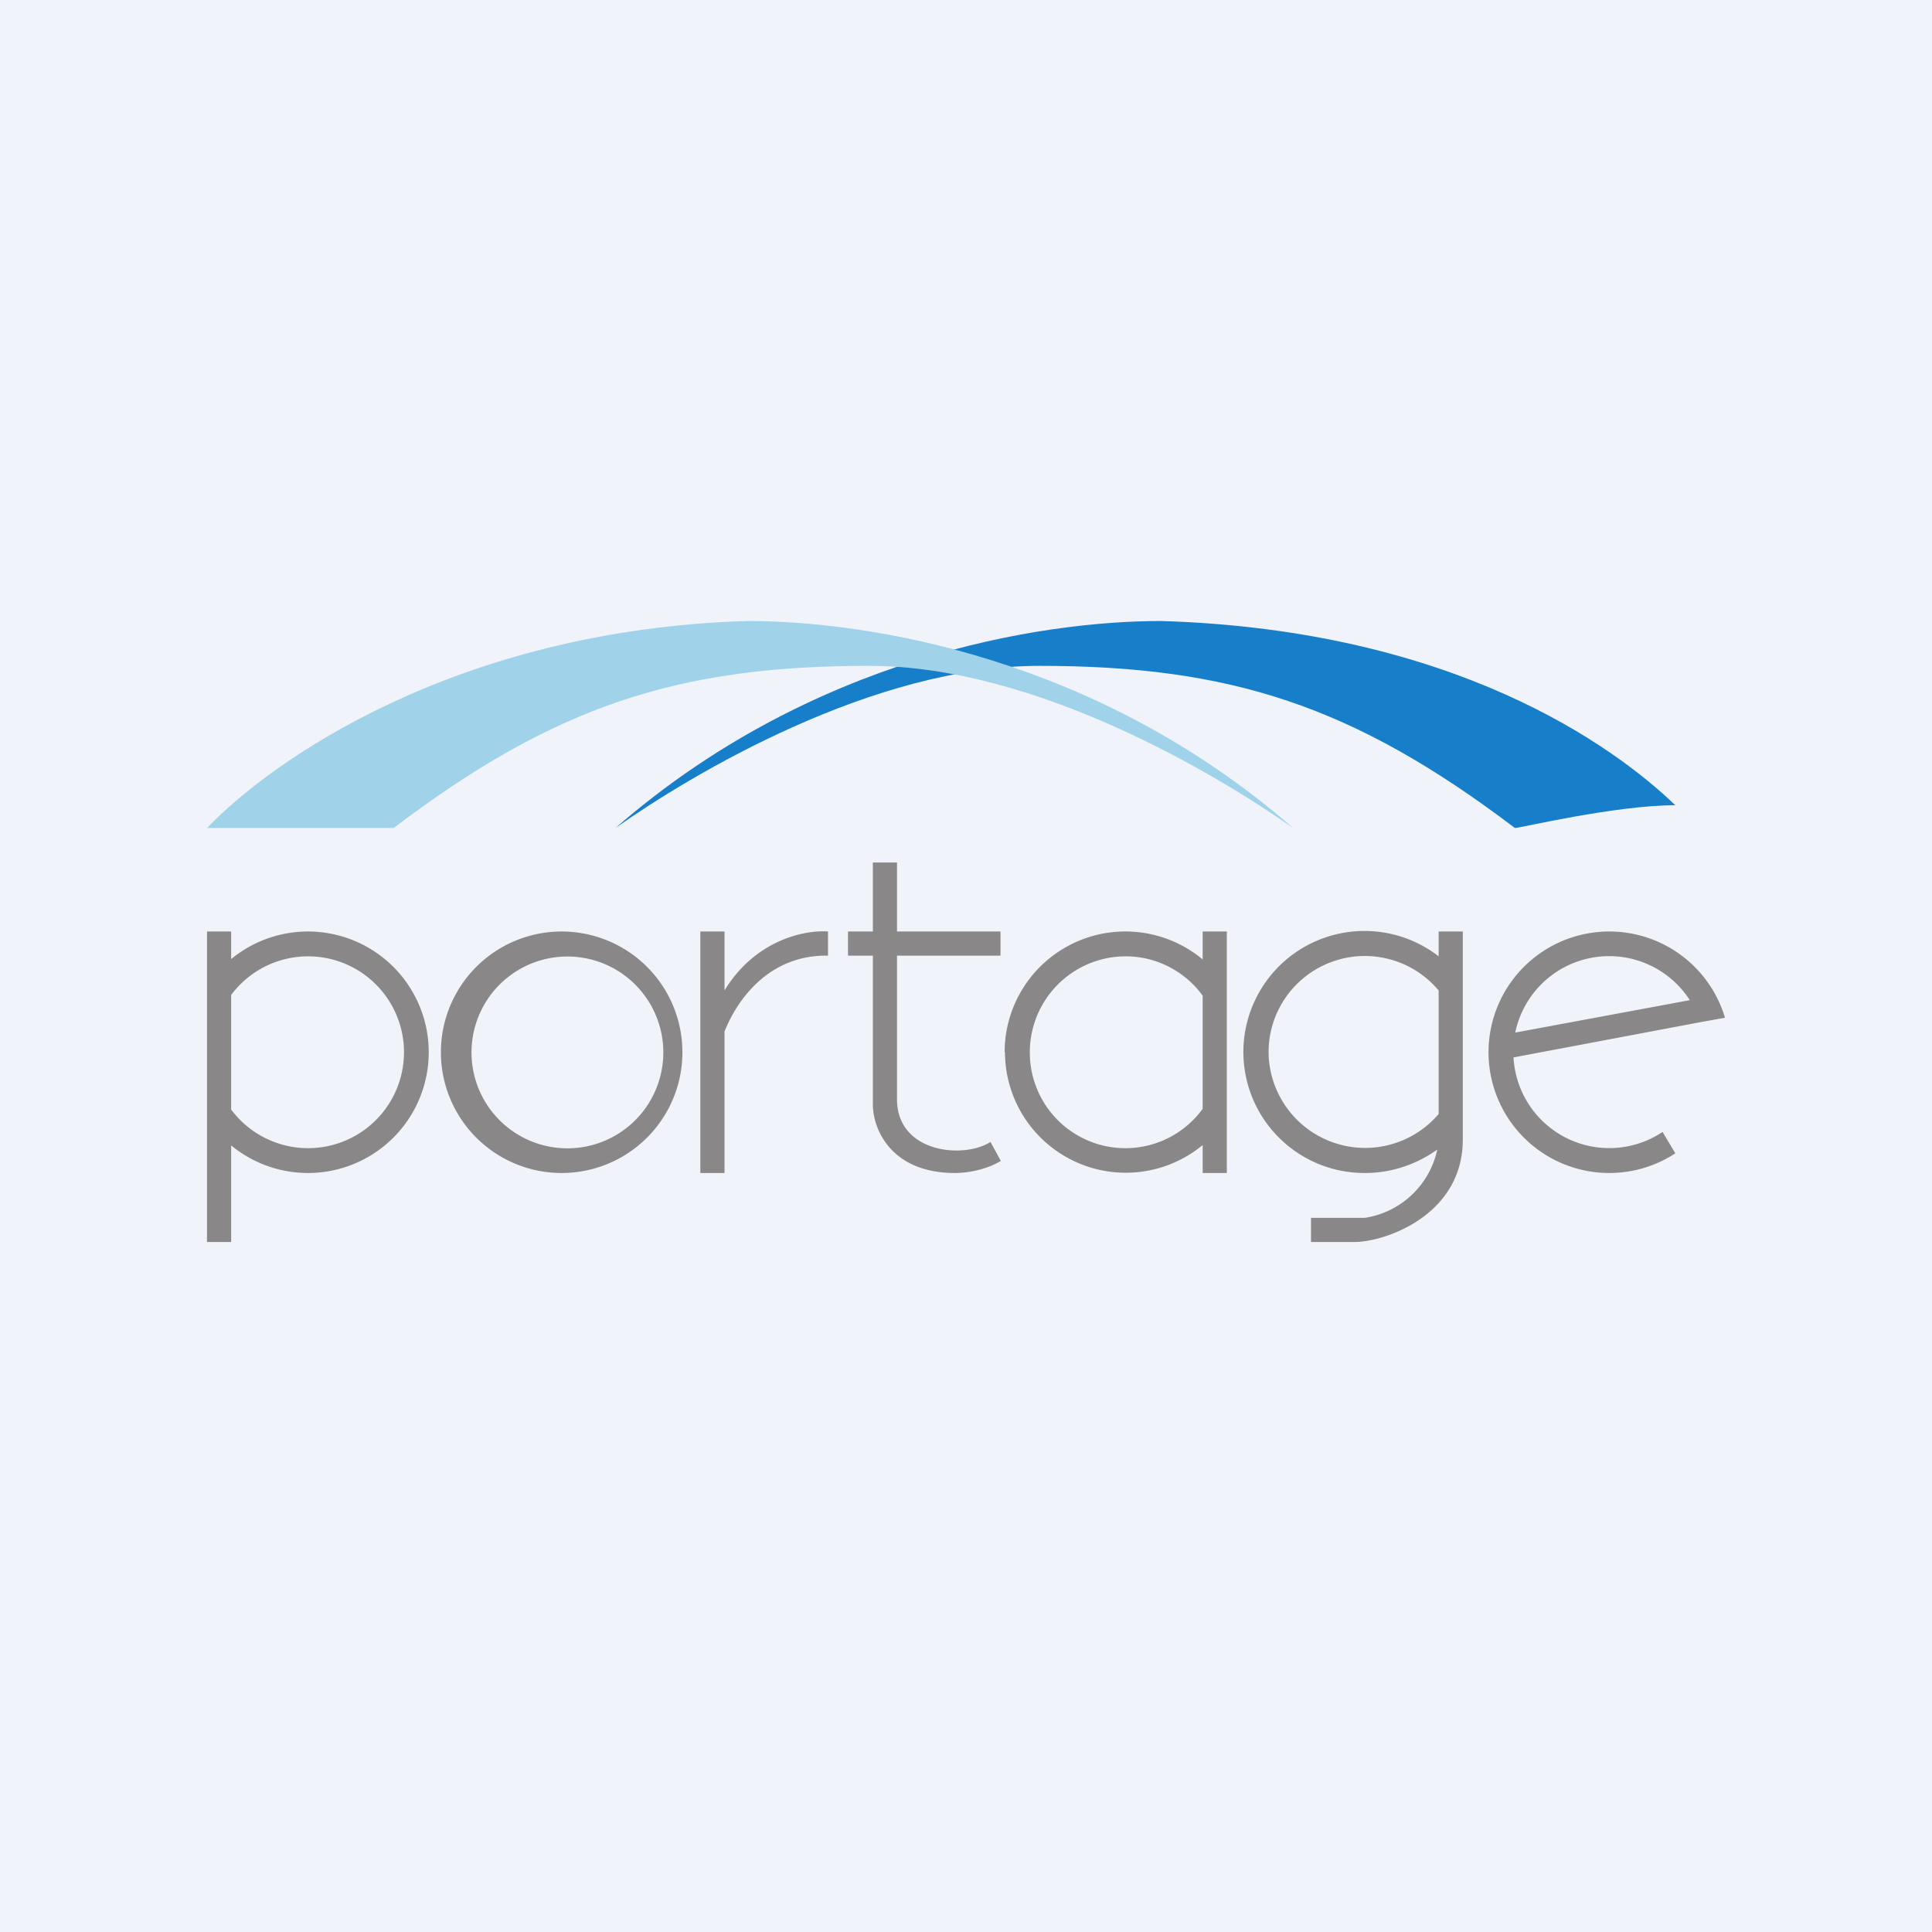
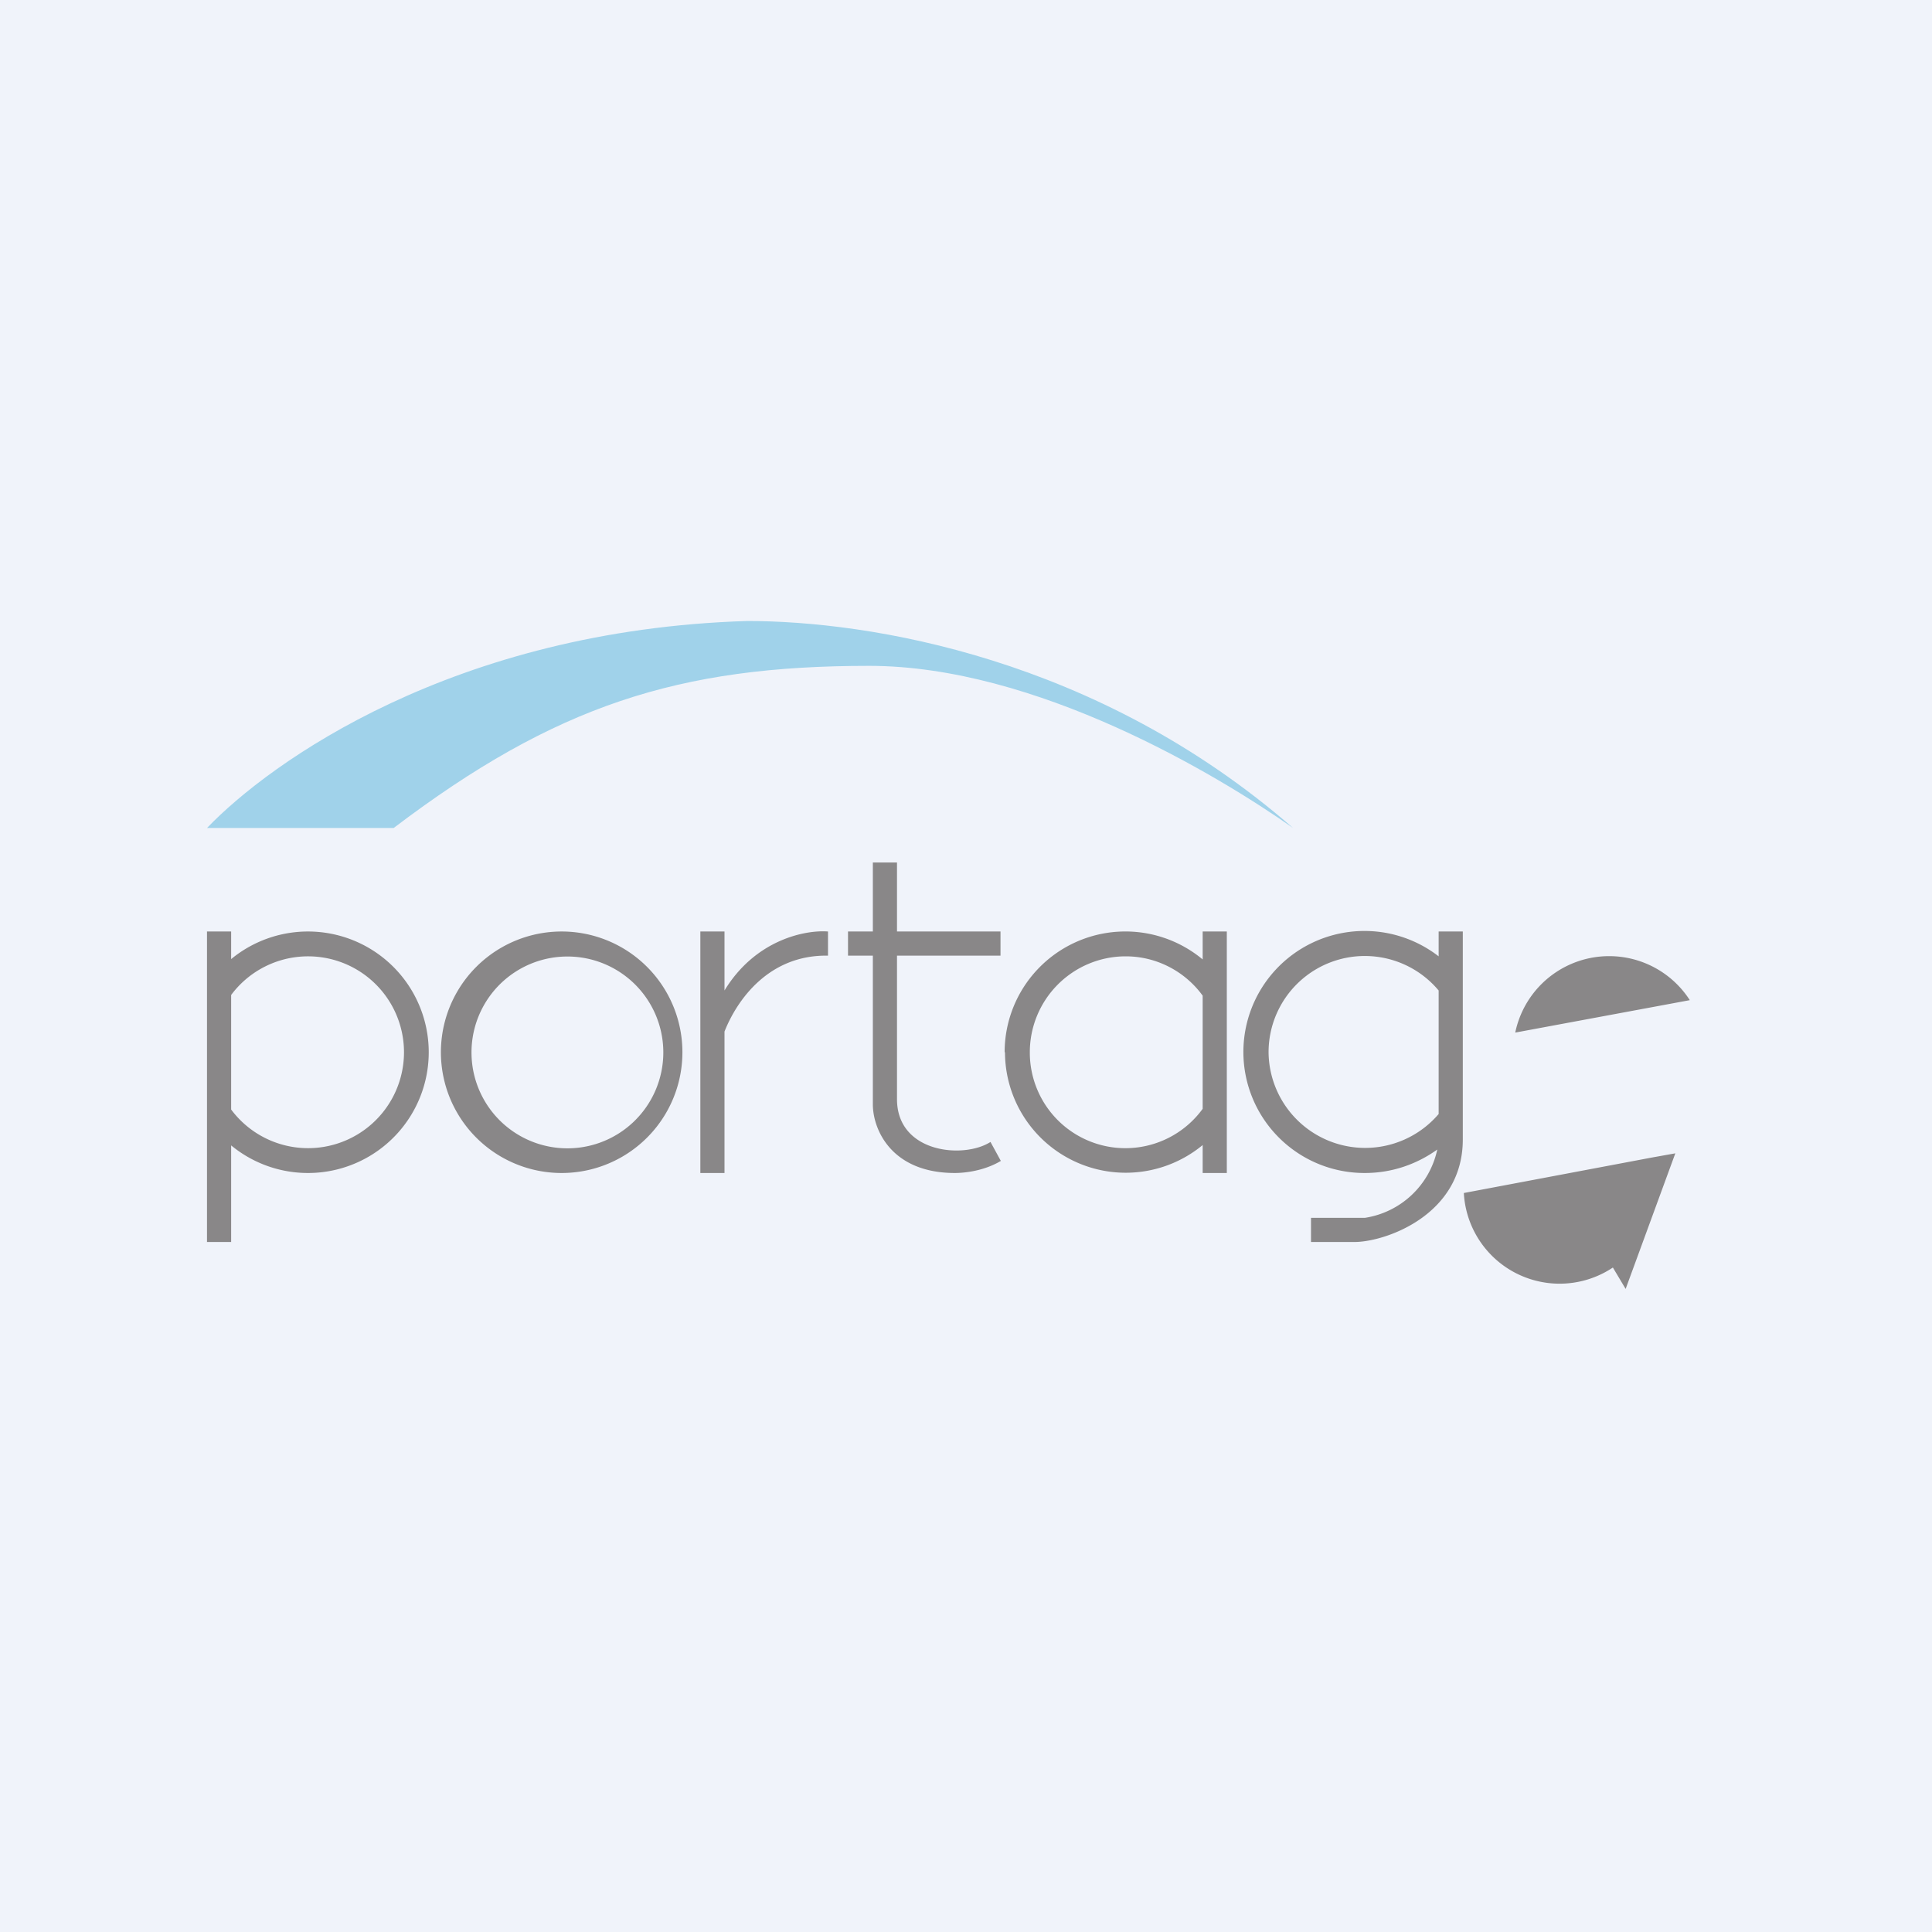
<svg xmlns="http://www.w3.org/2000/svg" width="56" height="56" viewBox="0 0 56 56">
  <path fill="#F0F3FA" d="M0 0h56v56H0z" />
-   <path d="M33.66 18c8.51.26 13.13 3.64 14.9 5.34-1.74 0-4.5.66-4.65.66-4.68-3.55-8.26-4.7-13.78-4.7-4.83 0-10.08 3.14-12.29 4.7 5.68-4.95 12.3-6 15.82-6z" fill="#177EC9" />
  <path d="M21.66 18c-8.51.26-13.84 4.1-15.66 6h5.41c4.68-3.55 8.26-4.7 13.78-4.7 4.83 0 10.07 3.14 12.29 4.7-5.68-4.95-12.3-6-15.82-6z" fill="#A0D2EA" />
-   <path fill-rule="evenodd" d="M25.3 25v2h-.72v.7h.72v4.31c0 .72.53 1.99 2.38 1.99.22 0 .81-.04 1.33-.35l-.3-.55c-.78.5-2.71.32-2.71-1.24V27.7h3V27h-3v-2h-.7zM6.7 27H6v9h.7v-2.8a3.5 3.5 0 1 0 0-5.4V27zm0 1.84v3.32a2.78 2.78 0 1 0 0-3.32zM16.28 34a3.5 3.5 0 1 0 0-7 3.5 3.5 0 0 0 0 7zm0-.72a2.78 2.78 0 1 0 0-5.55 2.78 2.78 0 0 0 0 5.55zm12.85-2.78a3.5 3.5 0 0 0 5.73 2.69V34h.7v-7h-.7v.81a3.5 3.5 0 0 0-5.74 2.69zm3.5-2.78c.91 0 1.73.45 2.23 1.14v3.28a2.77 2.77 0 0 1-5.01-1.64 2.78 2.78 0 0 1 2.77-2.78zM21 27h-.7v7h.7v-4.1c.36-.91 1.28-2.23 3-2.2V27c-.65-.05-2.1.23-3 1.71V27zm18.56 7a3.51 3.51 0 0 1-3.52-3.5 3.51 3.51 0 0 1 5.66-2.78V27h.7v6.03c0 2.2-2.26 2.97-3.14 2.97H38v-.7h1.56a2.54 2.54 0 0 0 2.1-1.98c-.6.43-1.32.68-2.1.68zm2.14-1.71a2.8 2.8 0 0 1-4.93-1.79 2.79 2.79 0 0 1 4.93-1.79v3.58zm6.86 1.14A3.5 3.5 0 1 1 50 29.5l-.67.12-5.46 1.03a2.78 2.78 0 0 0 4.32 2.16l.37.62zm-4.64-3.5l5.06-.94a2.78 2.78 0 0 0-5.06.94z" fill="#898788" />
+   <path fill-rule="evenodd" d="M25.3 25v2h-.72v.7h.72v4.31c0 .72.53 1.99 2.38 1.99.22 0 .81-.04 1.33-.35l-.3-.55c-.78.5-2.71.32-2.71-1.24V27.7h3V27h-3v-2h-.7zM6.7 27H6v9h.7v-2.8a3.5 3.5 0 1 0 0-5.4V27zm0 1.84v3.32a2.78 2.78 0 1 0 0-3.32zM16.28 34a3.5 3.5 0 1 0 0-7 3.5 3.5 0 0 0 0 7zm0-.72a2.78 2.78 0 1 0 0-5.55 2.78 2.78 0 0 0 0 5.55zm12.85-2.78a3.5 3.5 0 0 0 5.73 2.69V34h.7v-7h-.7v.81a3.5 3.5 0 0 0-5.74 2.69zm3.5-2.78c.91 0 1.73.45 2.23 1.14v3.28a2.77 2.77 0 0 1-5.01-1.64 2.78 2.78 0 0 1 2.77-2.78zM21 27h-.7v7h.7v-4.1c.36-.91 1.28-2.23 3-2.2V27c-.65-.05-2.1.23-3 1.71V27zm18.56 7a3.51 3.51 0 0 1-3.52-3.5 3.51 3.51 0 0 1 5.66-2.78V27h.7v6.03c0 2.2-2.26 2.97-3.14 2.97H38v-.7h1.56a2.54 2.54 0 0 0 2.1-1.98c-.6.43-1.32.68-2.1.68zm2.14-1.71a2.8 2.8 0 0 1-4.93-1.79 2.79 2.79 0 0 1 4.93-1.79v3.58zm6.86 1.14l-.67.12-5.46 1.03a2.78 2.78 0 0 0 4.32 2.16l.37.62zm-4.64-3.5l5.06-.94a2.78 2.78 0 0 0-5.06.94z" fill="#898788" />
</svg>